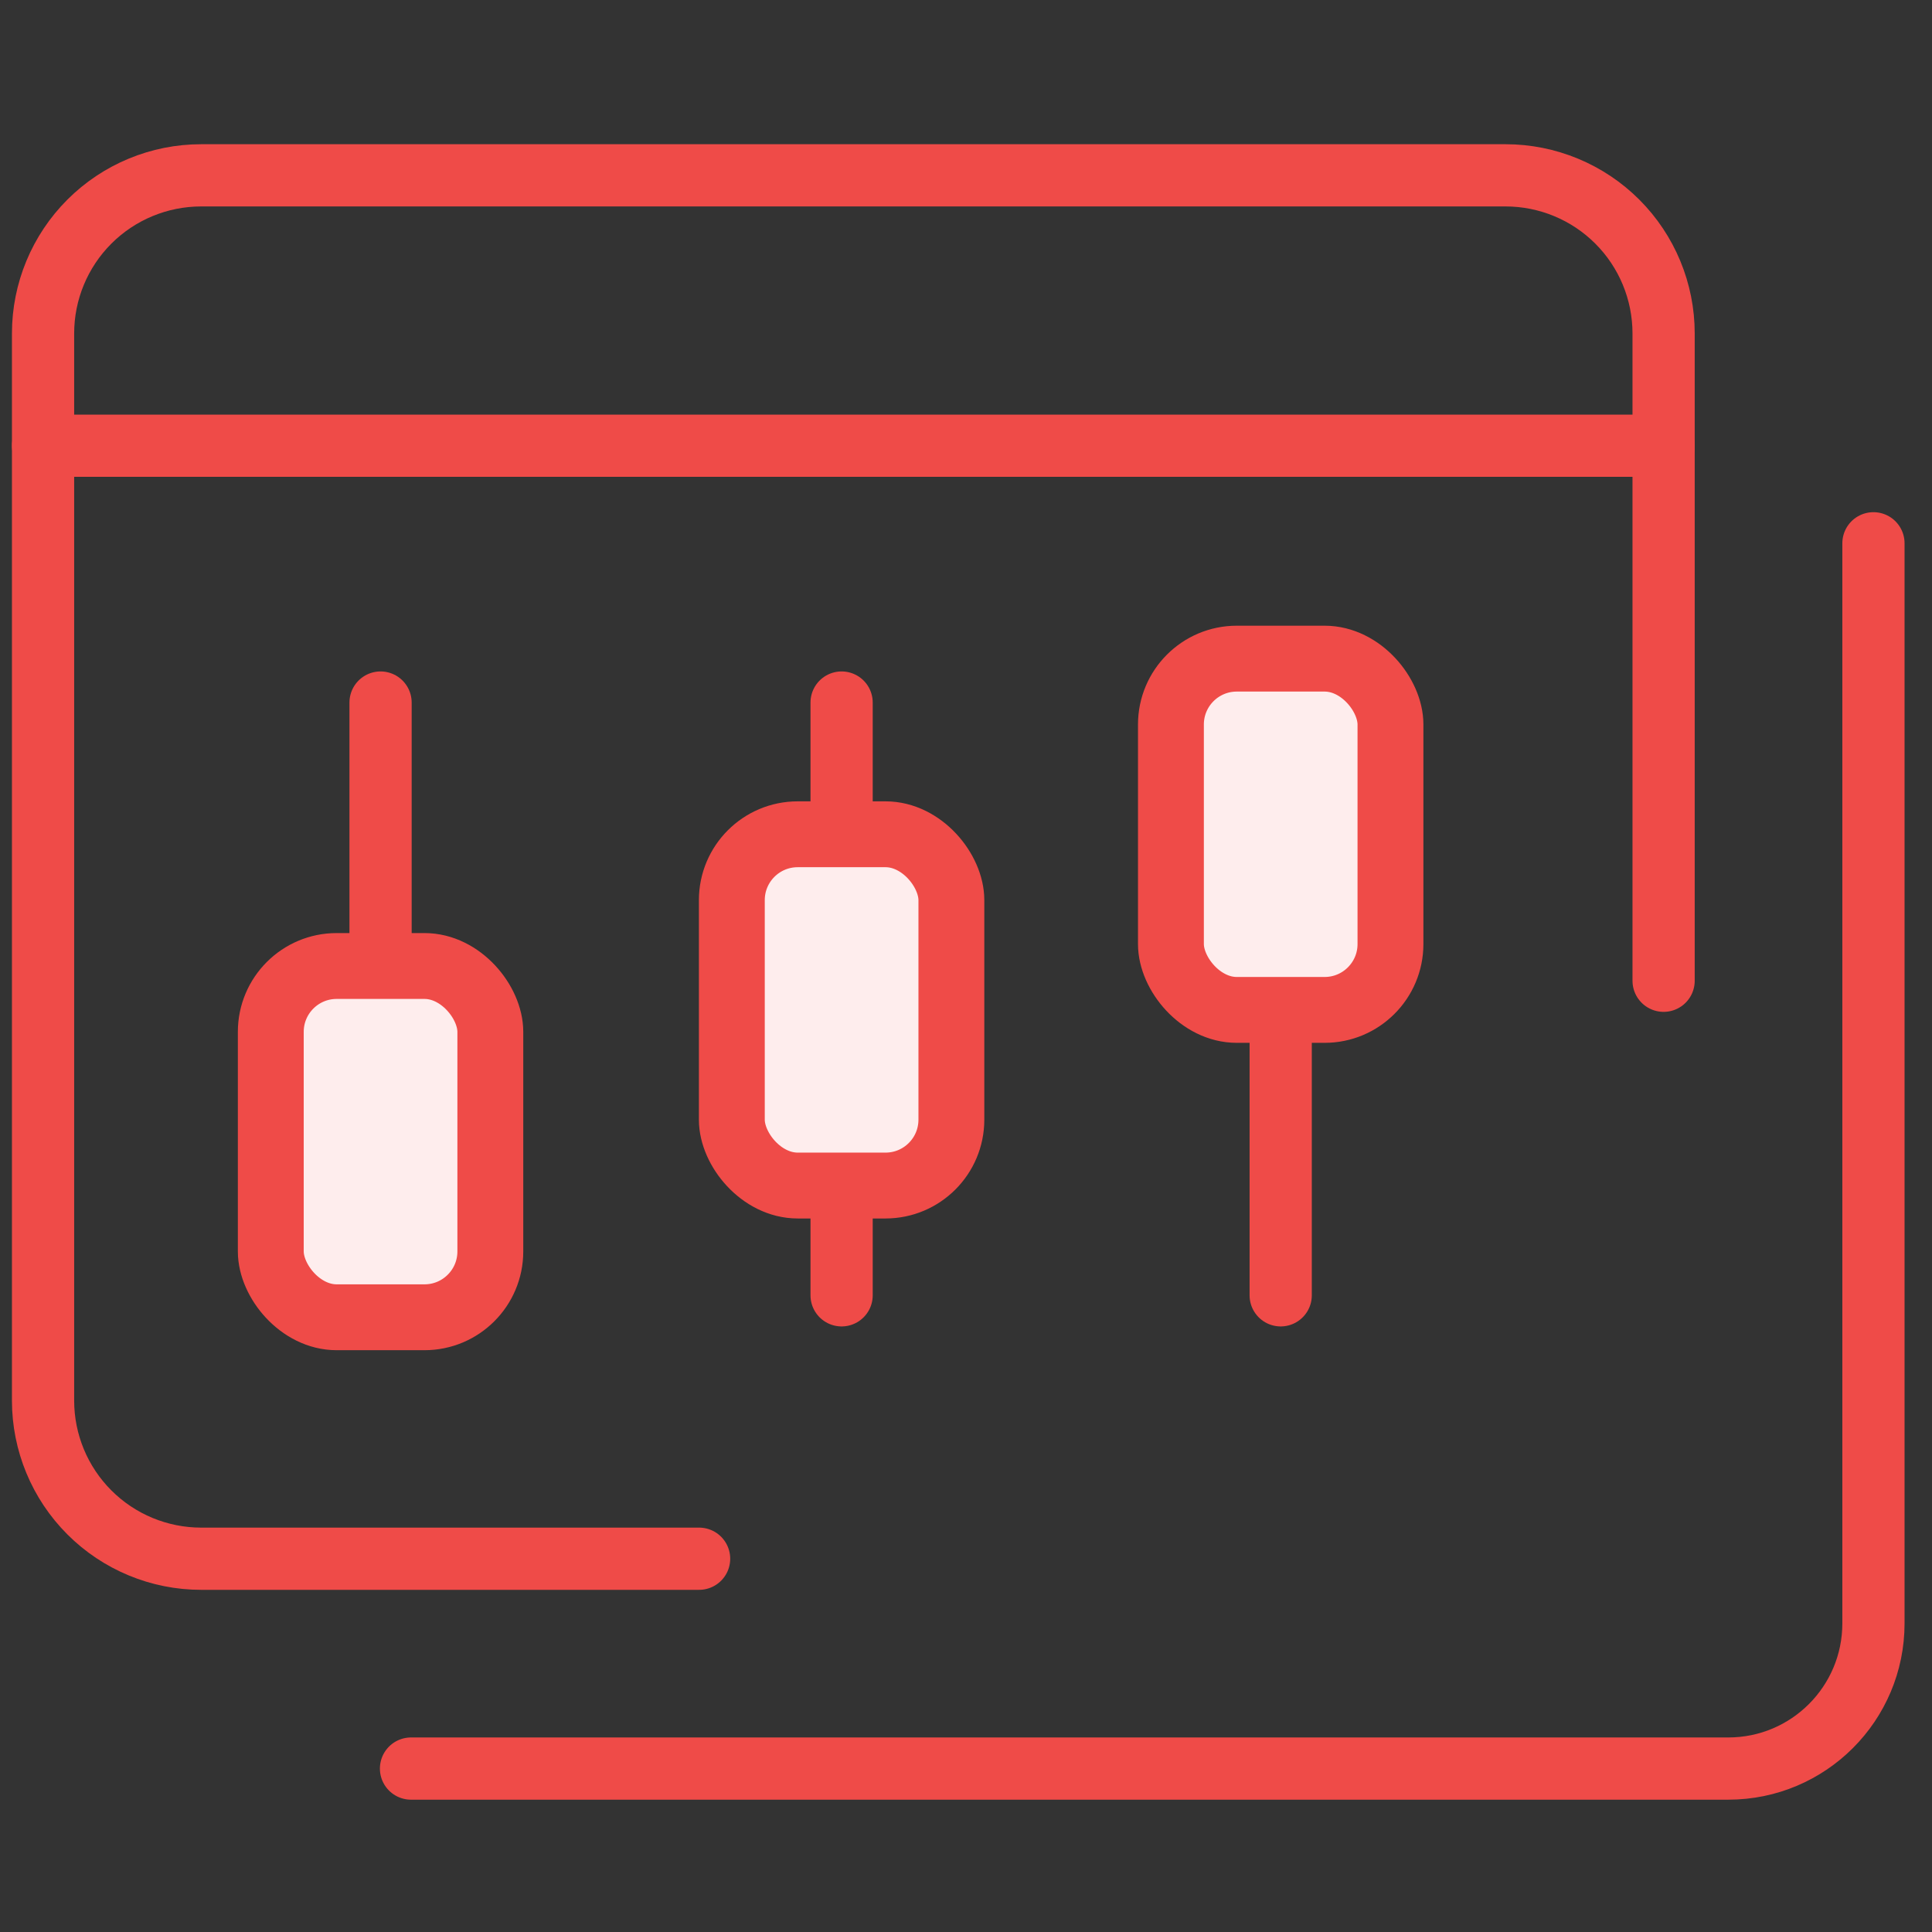
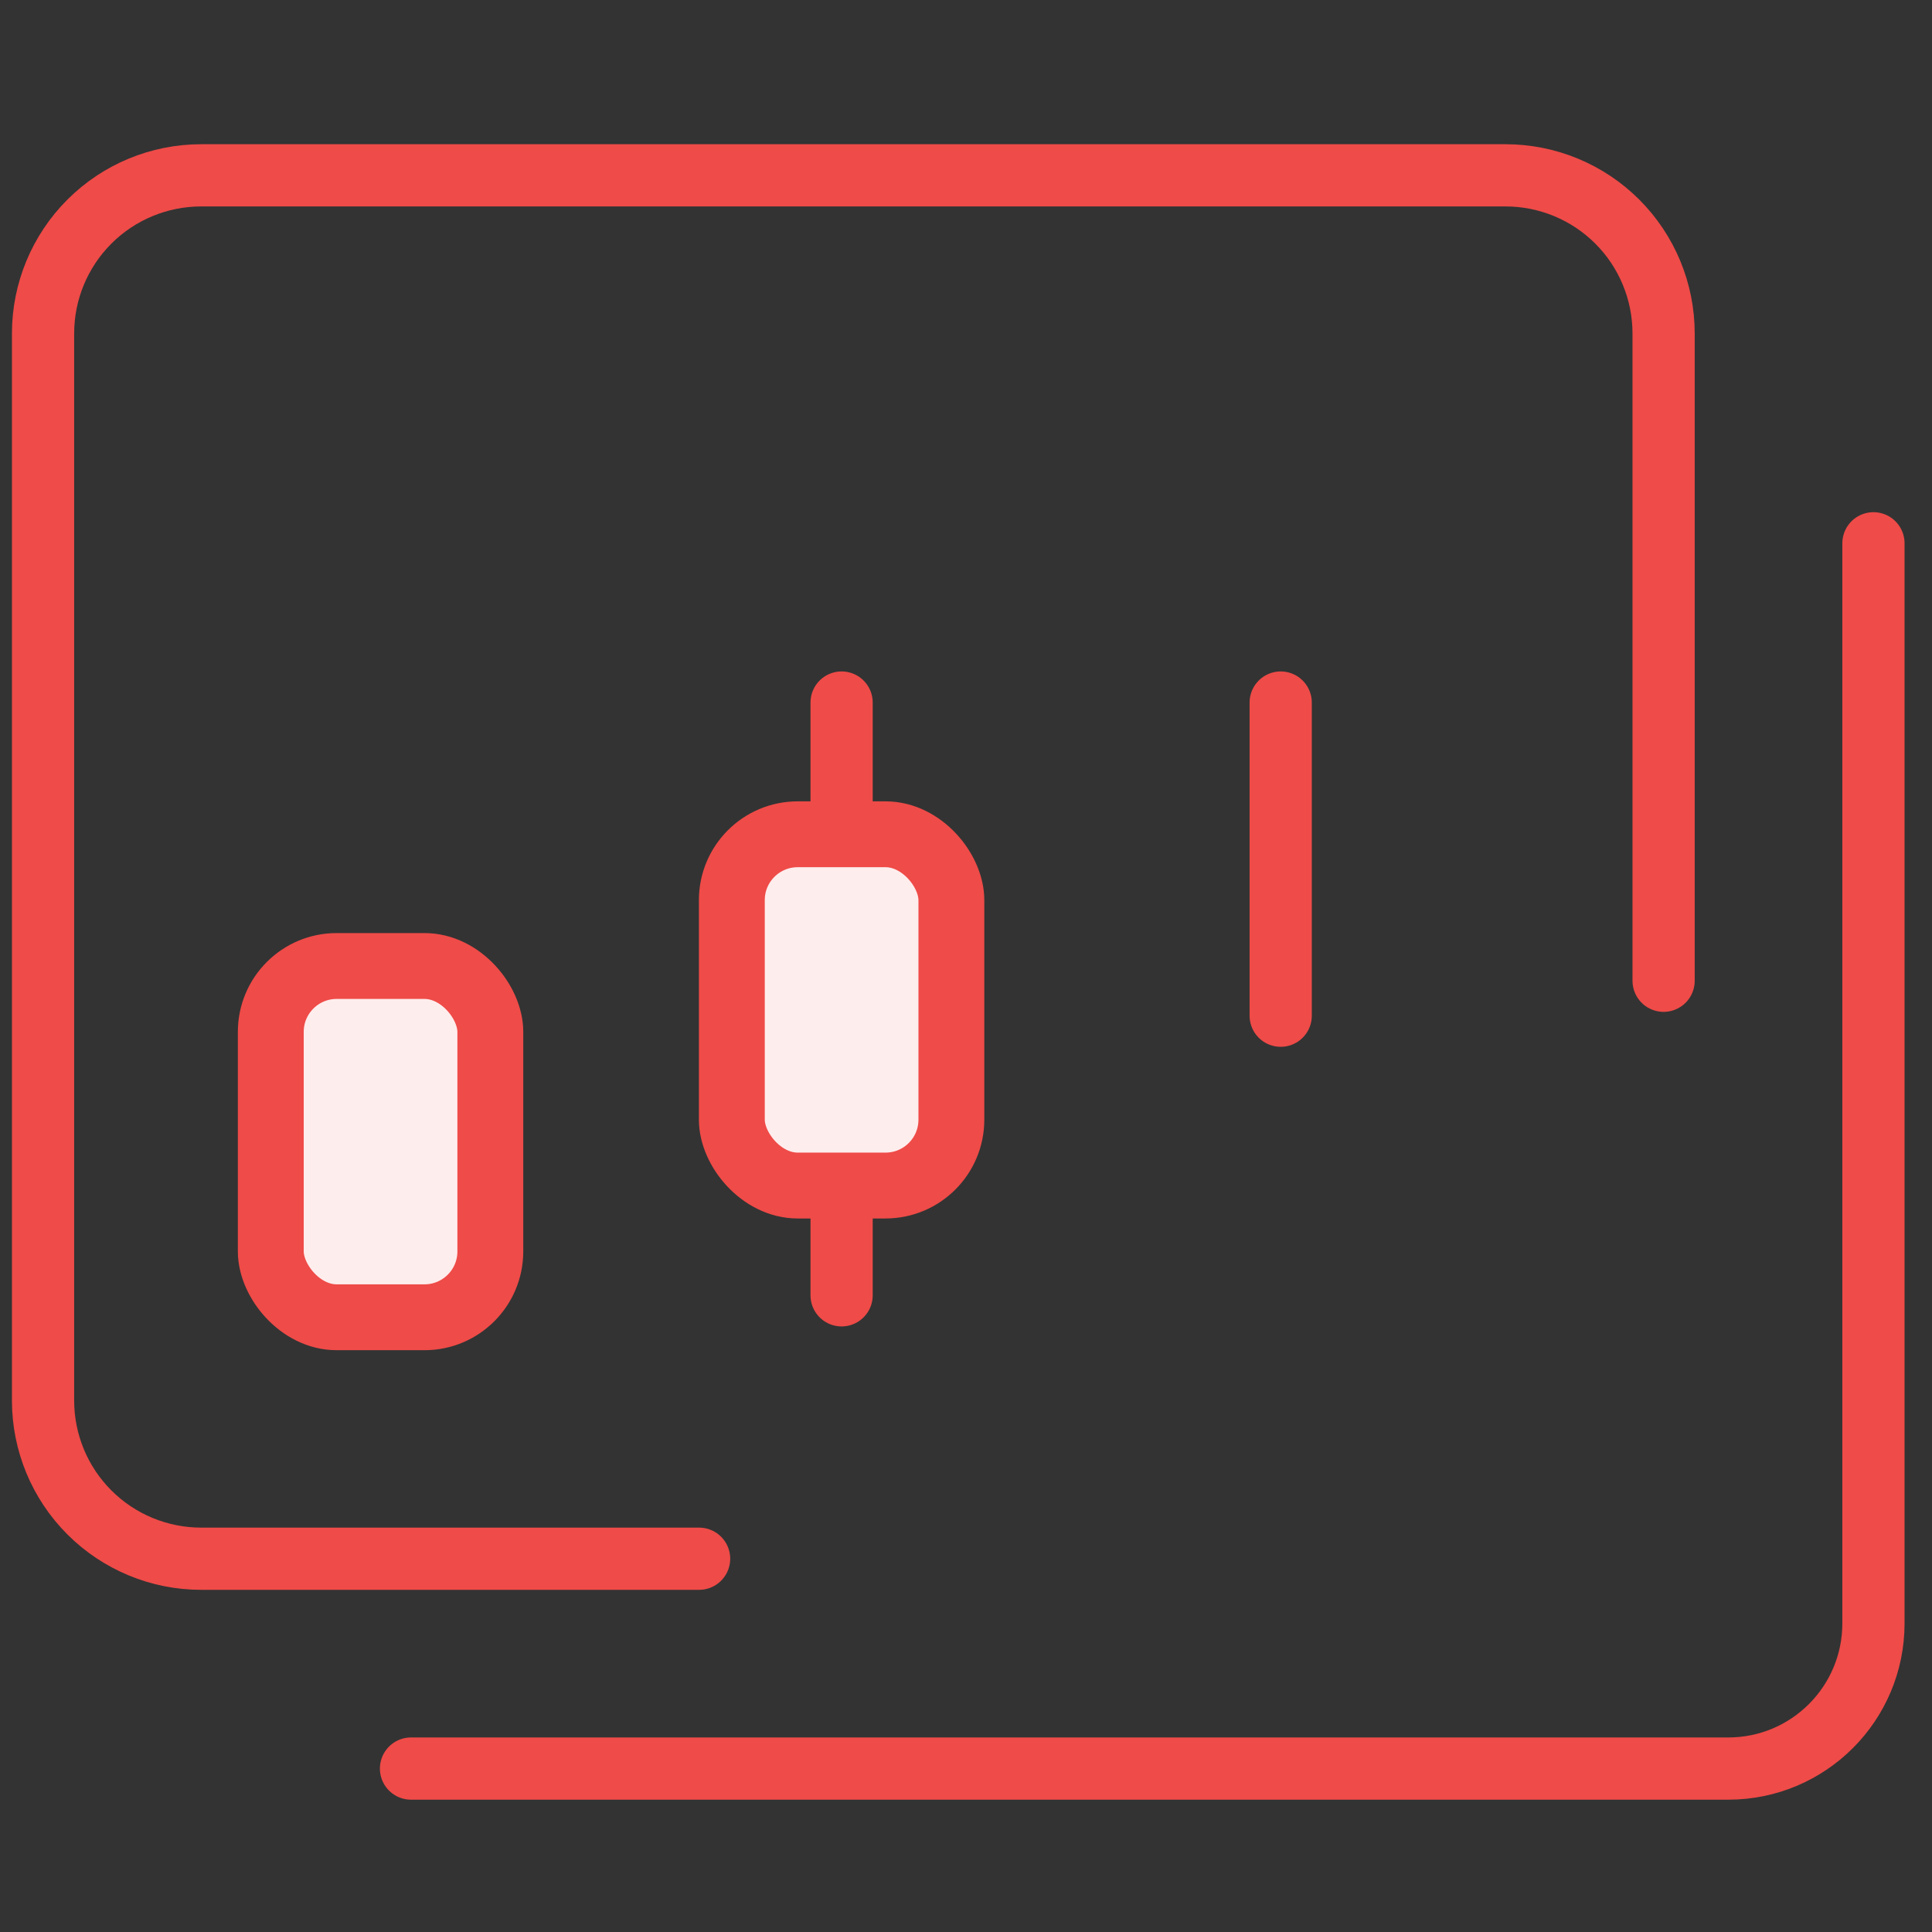
<svg xmlns="http://www.w3.org/2000/svg" width="88" height="88" viewBox="0 0 88 88" fill="none">
  <rect x="0" y="0" width="88" height="88" fill="#333333" stroke="none" />
  <path d="M31.843 70.998H9.163C7.253 70.998 5.421 70.239 4.071 68.888C2.72 67.538 1.961 65.706 1.961 63.796V15.187C1.961 13.277 2.72 11.446 4.071 10.095C5.421 8.745 7.253 7.986 9.163 7.986H68.574C70.484 7.986 72.316 8.745 73.666 10.095C75.017 11.446 75.775 13.277 75.775 15.187V44.672" stroke="#EF4B48" stroke-width="2.834" stroke-linecap="round" stroke-linejoin="round" />
  <path d="M18.721 80.556H41.401H78.72C82.373 80.556 85.333 77.595 85.333 73.943V54.231V24.746" stroke="#EF4B48" stroke-width="2.834" stroke-linecap="round" stroke-linejoin="round" />
-   <path d="M58.334 32L58.334 46.264L58.334 59" stroke="#EF4B48" stroke-width="2.834" stroke-linecap="round" stroke-linejoin="round" />
-   <path d="M17.334 32L17.334 46.264L17.334 59" stroke="#EF4B48" stroke-width="2.834" stroke-linecap="round" stroke-linejoin="round" />
-   <path d="M1.961 20.302H75.775" stroke="#EF4B48" stroke-width="2.834" stroke-linecap="round" stroke-linejoin="round" />
+   <path d="M58.334 32L58.334 46.264" stroke="#EF4B48" stroke-width="2.834" stroke-linecap="round" stroke-linejoin="round" />
  <path d="M38.334 32L38.334 46.264L38.334 59" stroke="#EF4B48" stroke-width="2.834" stroke-linecap="round" stroke-linejoin="round" />
  <rect x="33.334" y="38" width="10" height="16" rx="3" fill="#FEEDED" stroke="#EF4B48" stroke-width="3" />
-   <rect x="53.334" y="30" width="10" height="16" rx="3" fill="#FEEDED" stroke="#EF4B48" stroke-width="3" />
  <rect x="12.334" y="44" width="10" height="16" rx="3" fill="#FEEDED" stroke="#EF4B48" stroke-width="3" />
</svg>